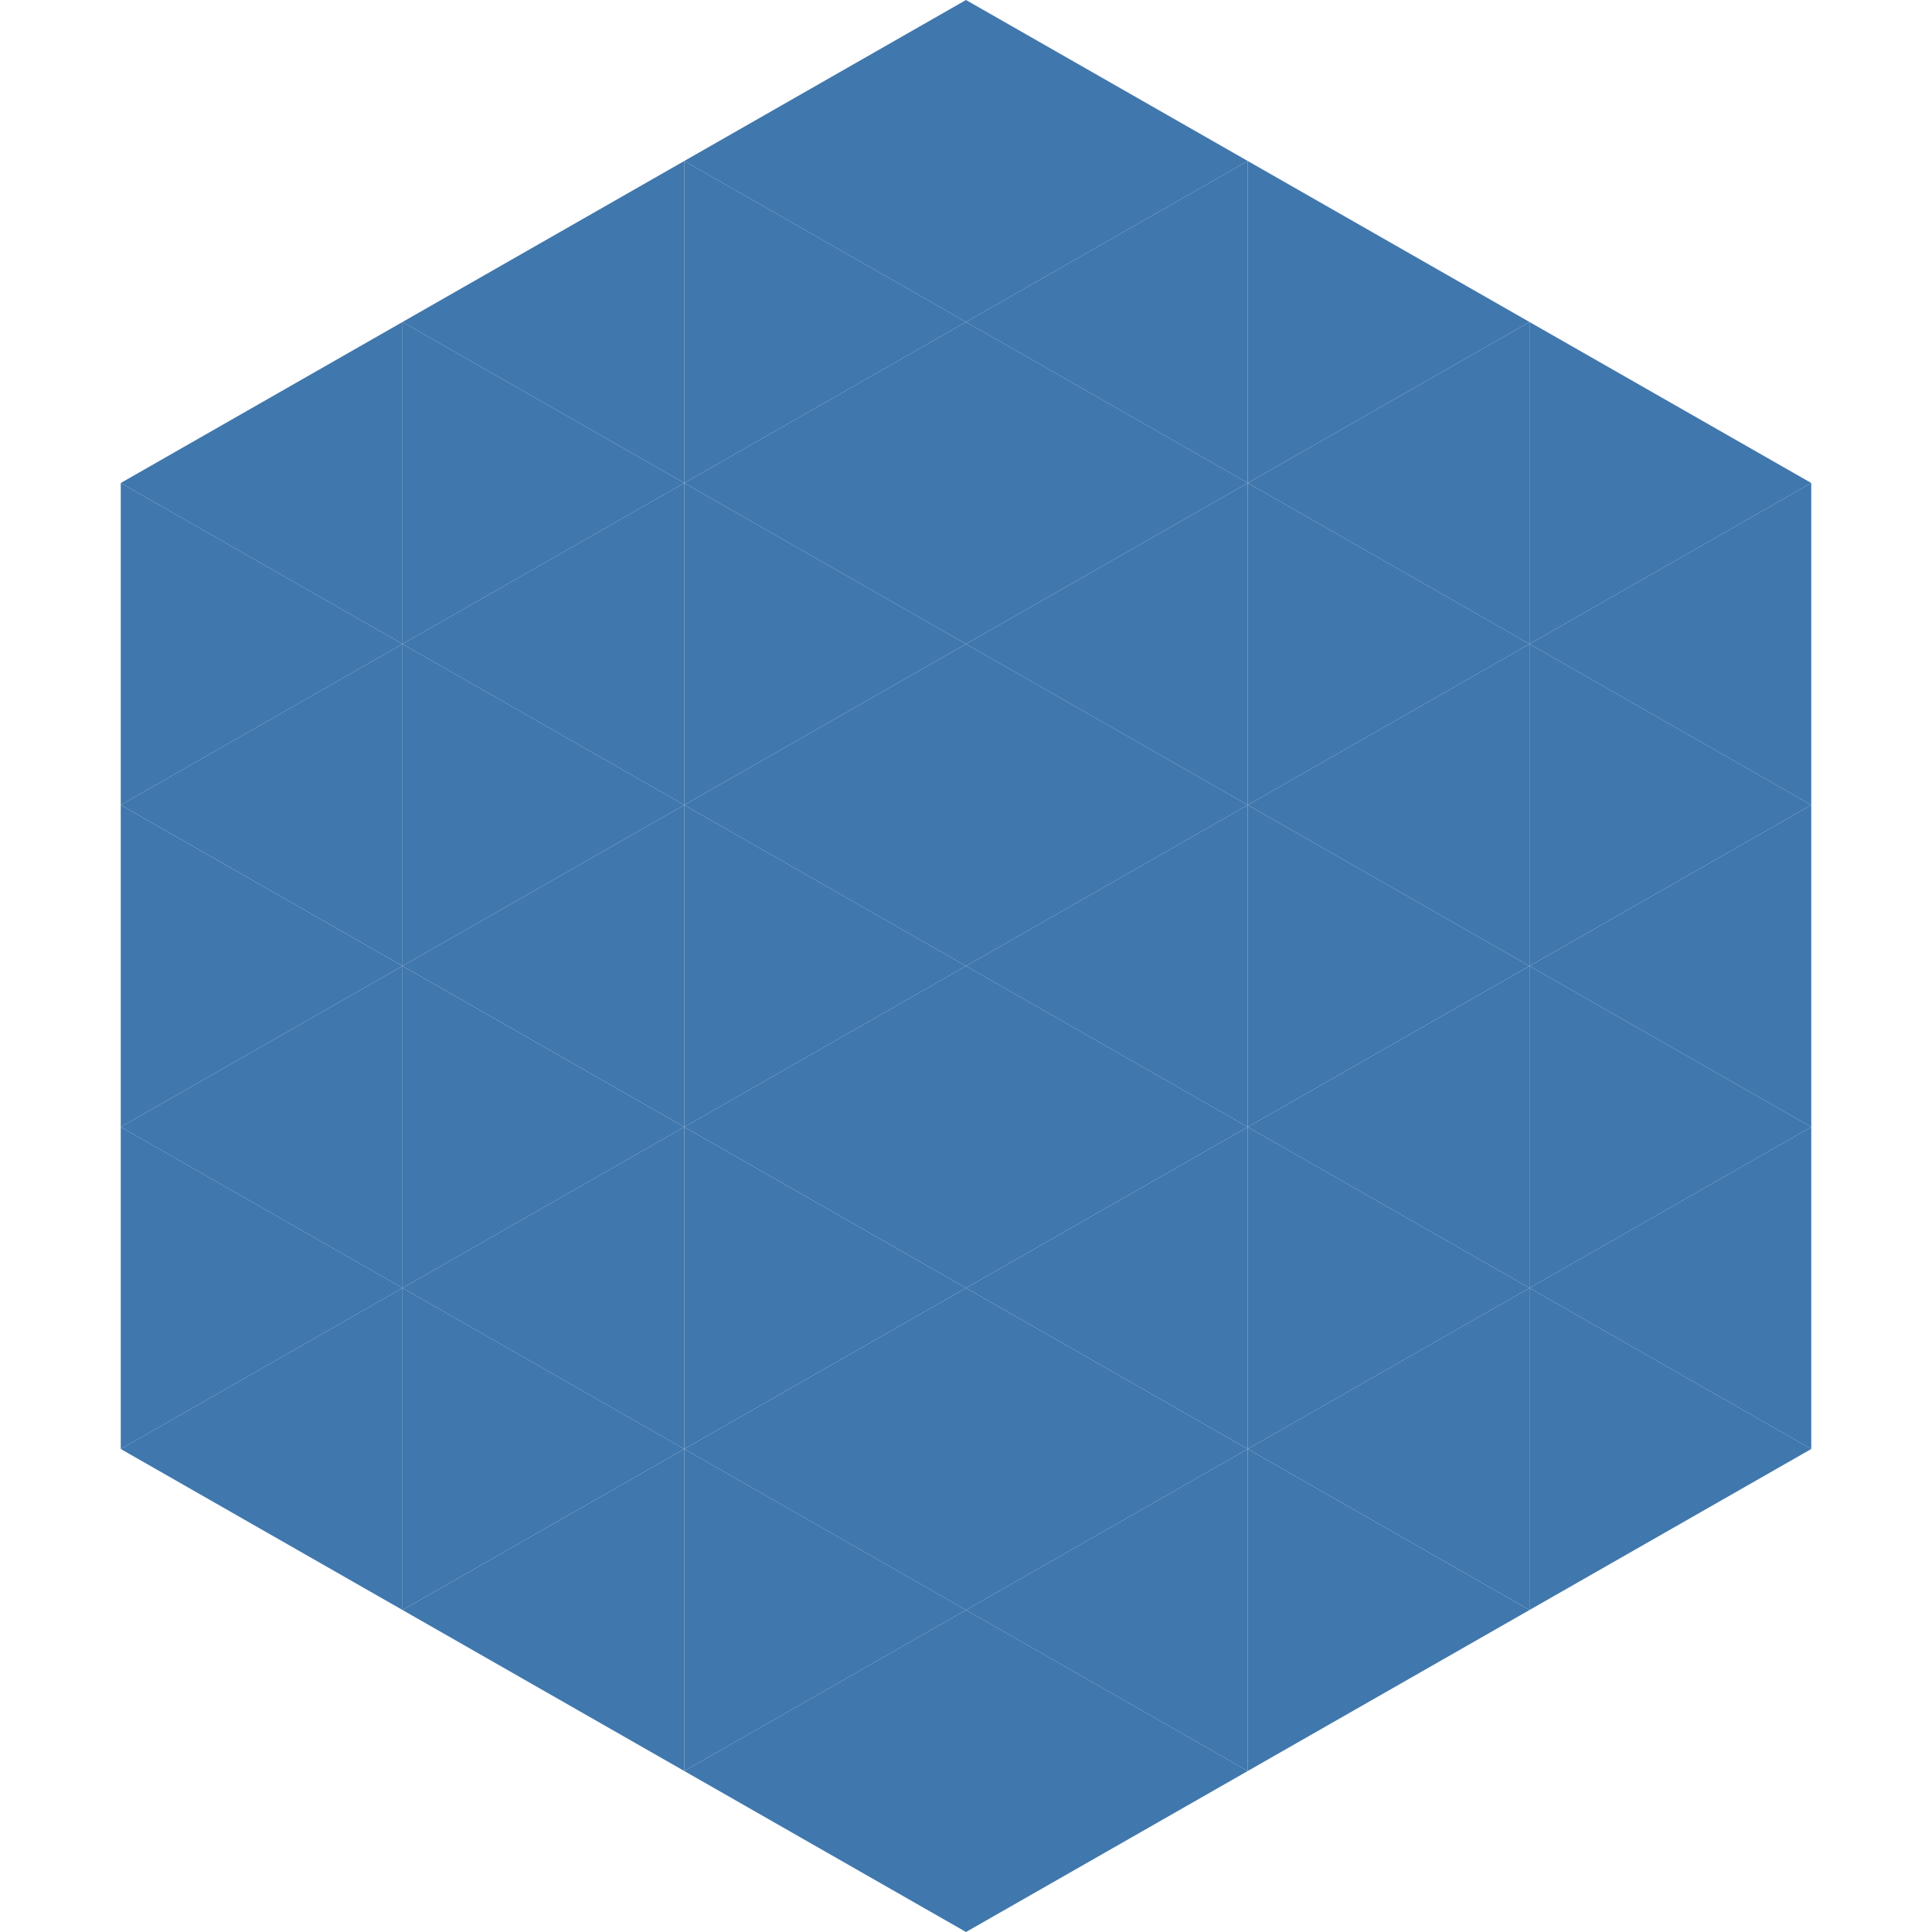
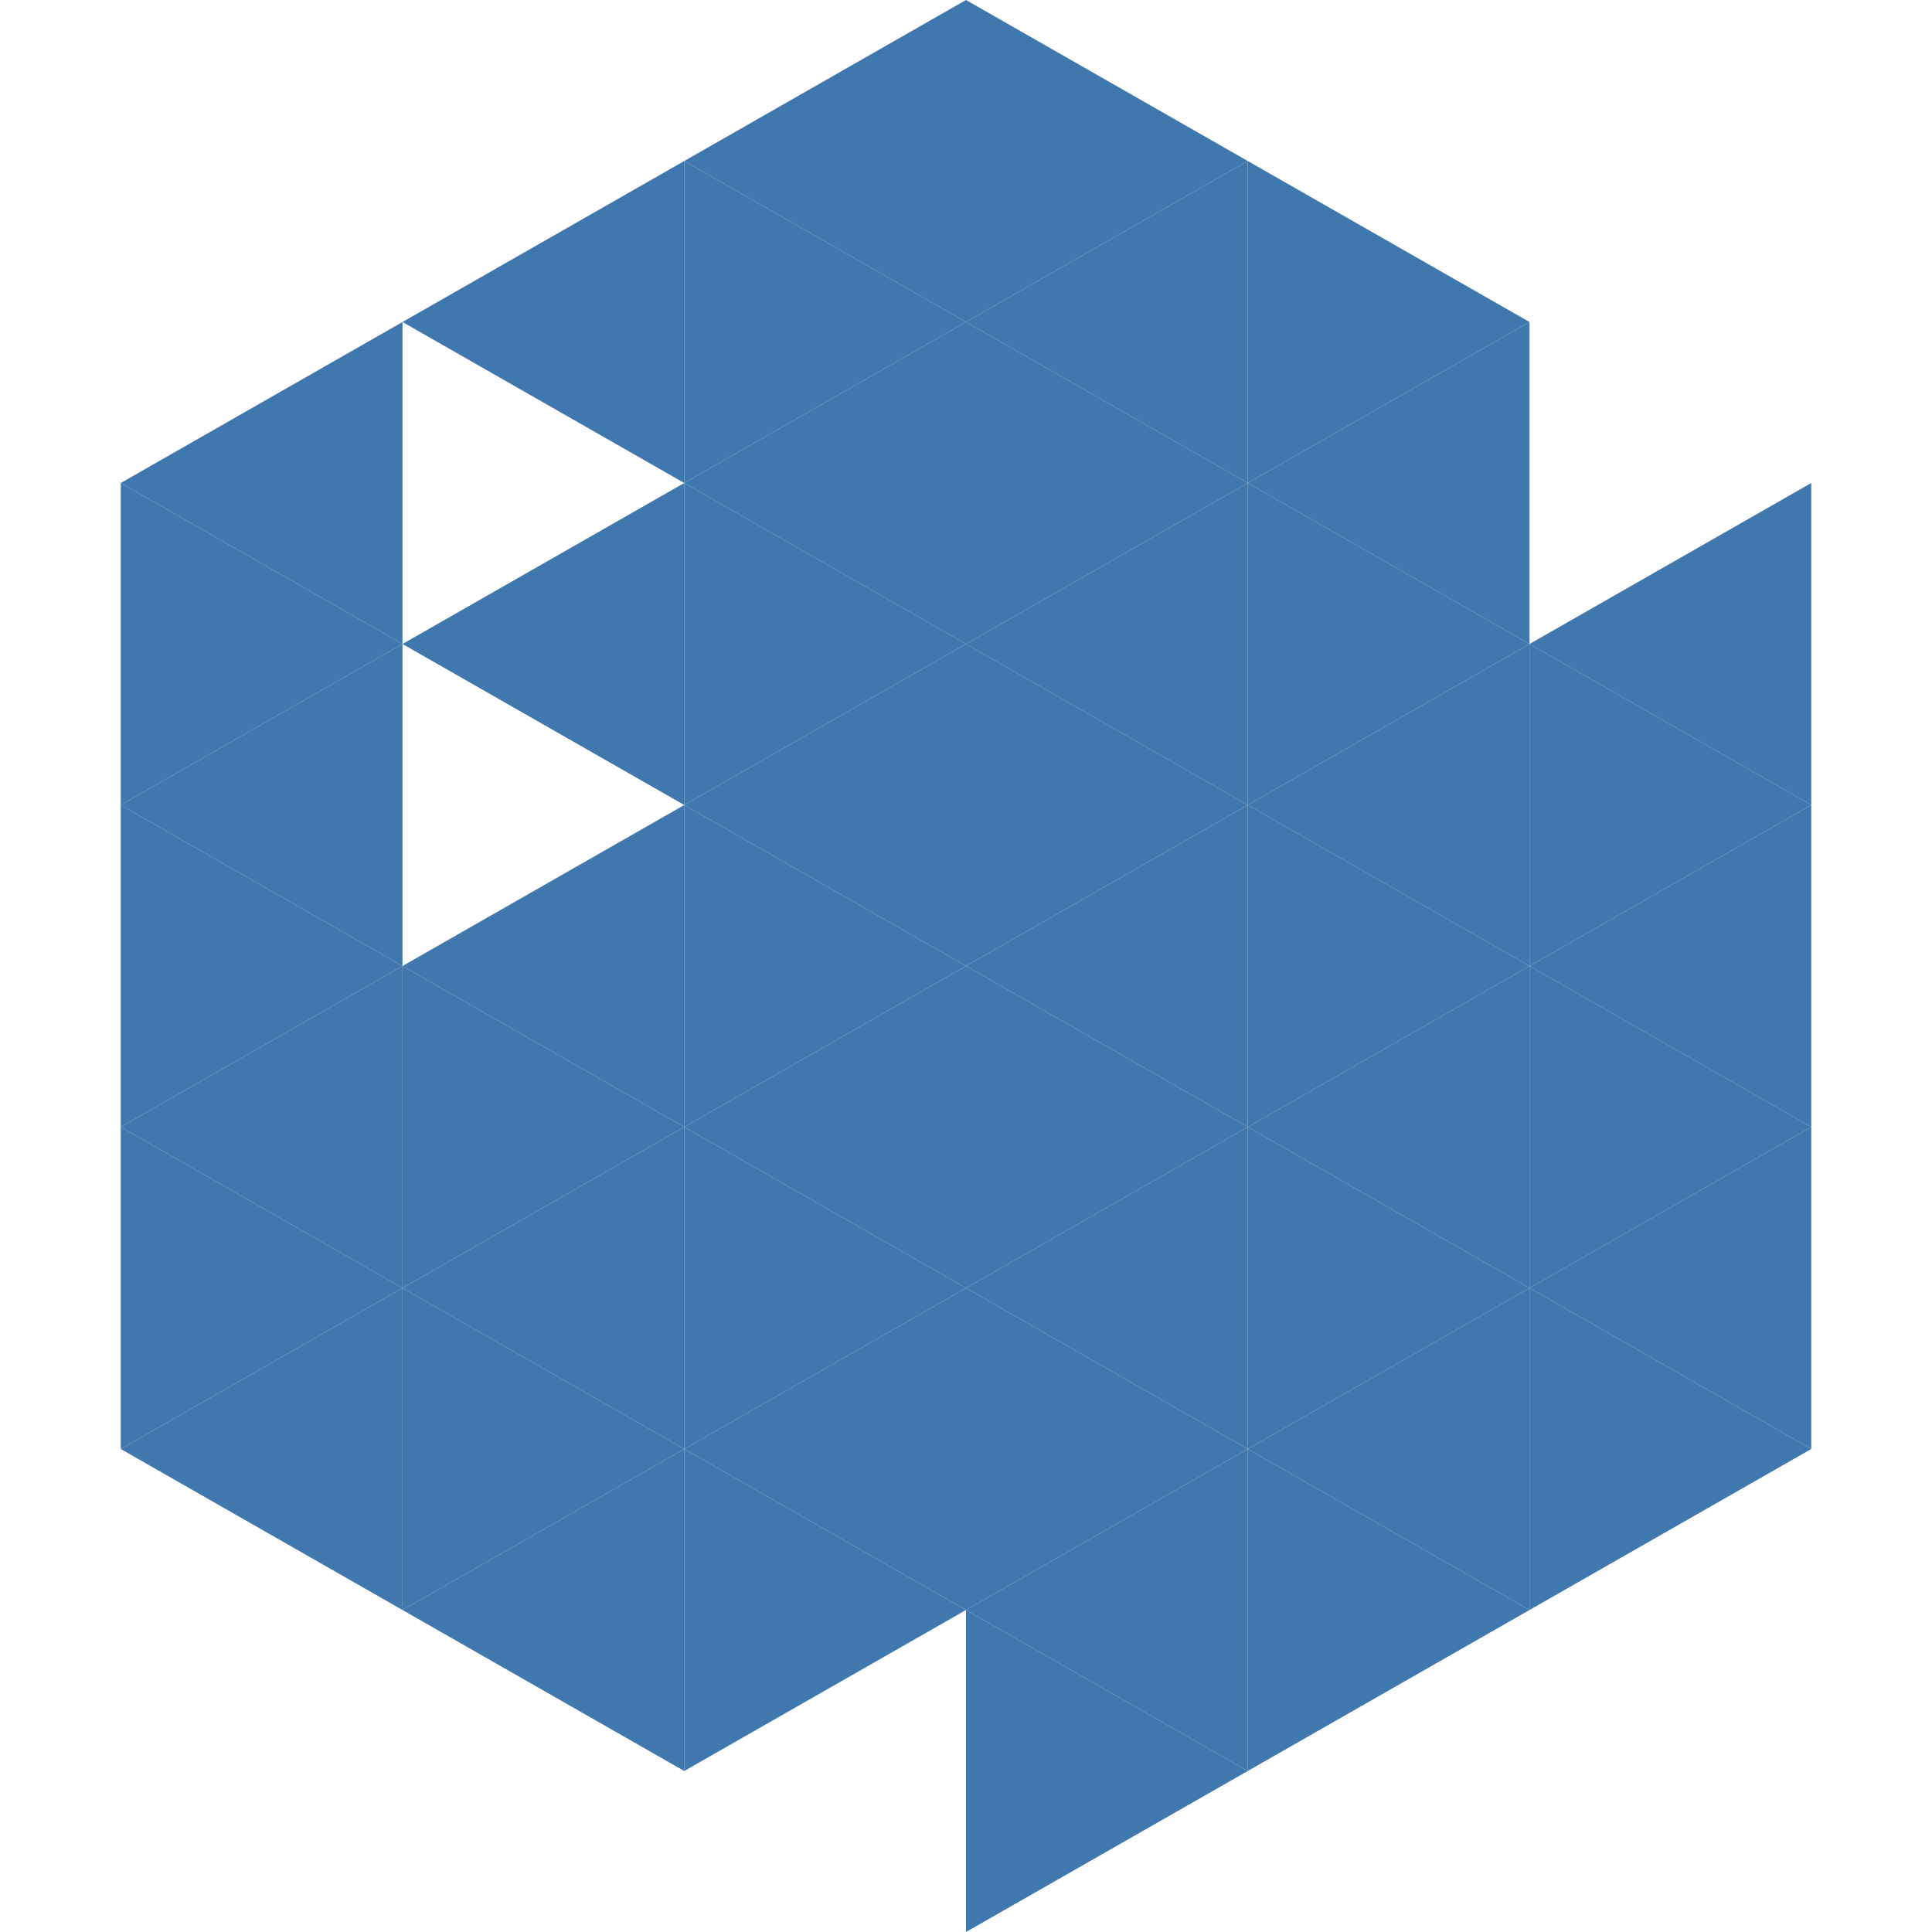
<svg xmlns="http://www.w3.org/2000/svg" width="240" height="240">
  <polygon points="50,40 15,60 50,80" style="fill:rgb(64,119,173)" />
-   <polygon points="190,40 225,60 190,80" style="fill:rgb(64,119,173)" />
  <polygon points="15,60 50,80 15,100" style="fill:rgb(64,119,173)" />
  <polygon points="225,60 190,80 225,100" style="fill:rgb(64,119,173)" />
  <polygon points="50,80 15,100 50,120" style="fill:rgb(64,119,173)" />
  <polygon points="190,80 225,100 190,120" style="fill:rgb(64,119,173)" />
  <polygon points="15,100 50,120 15,140" style="fill:rgb(64,119,173)" />
  <polygon points="225,100 190,120 225,140" style="fill:rgb(64,119,173)" />
  <polygon points="50,120 15,140 50,160" style="fill:rgb(64,119,173)" />
  <polygon points="190,120 225,140 190,160" style="fill:rgb(64,119,173)" />
  <polygon points="15,140 50,160 15,180" style="fill:rgb(64,119,173)" />
  <polygon points="225,140 190,160 225,180" style="fill:rgb(64,119,173)" />
  <polygon points="50,160 15,180 50,200" style="fill:rgb(64,119,173)" />
  <polygon points="190,160 225,180 190,200" style="fill:rgb(64,119,173)" />
  <polygon points="15,180 50,200 15,220" style="fill:rgb(255,255,255); fill-opacity:0" />
  <polygon points="225,180 190,200 225,220" style="fill:rgb(255,255,255); fill-opacity:0" />
-   <polygon points="50,0 85,20 50,40" style="fill:rgb(255,255,255); fill-opacity:0" />
  <polygon points="190,0 155,20 190,40" style="fill:rgb(255,255,255); fill-opacity:0" />
  <polygon points="85,20 50,40 85,60" style="fill:rgb(64,119,173)" />
  <polygon points="155,20 190,40 155,60" style="fill:rgb(64,119,173)" />
-   <polygon points="50,40 85,60 50,80" style="fill:rgb(64,119,173)" />
  <polygon points="190,40 155,60 190,80" style="fill:rgb(64,119,173)" />
  <polygon points="85,60 50,80 85,100" style="fill:rgb(64,119,173)" />
  <polygon points="155,60 190,80 155,100" style="fill:rgb(64,119,173)" />
-   <polygon points="50,80 85,100 50,120" style="fill:rgb(64,119,173)" />
  <polygon points="190,80 155,100 190,120" style="fill:rgb(64,119,173)" />
  <polygon points="85,100 50,120 85,140" style="fill:rgb(64,119,173)" />
  <polygon points="155,100 190,120 155,140" style="fill:rgb(64,119,173)" />
  <polygon points="50,120 85,140 50,160" style="fill:rgb(64,119,173)" />
  <polygon points="190,120 155,140 190,160" style="fill:rgb(64,119,173)" />
  <polygon points="85,140 50,160 85,180" style="fill:rgb(64,119,173)" />
  <polygon points="155,140 190,160 155,180" style="fill:rgb(64,119,173)" />
  <polygon points="50,160 85,180 50,200" style="fill:rgb(64,119,173)" />
  <polygon points="190,160 155,180 190,200" style="fill:rgb(64,119,173)" />
  <polygon points="85,180 50,200 85,220" style="fill:rgb(64,119,173)" />
  <polygon points="155,180 190,200 155,220" style="fill:rgb(64,119,173)" />
  <polygon points="120,0 85,20 120,40" style="fill:rgb(64,119,173)" />
  <polygon points="120,0 155,20 120,40" style="fill:rgb(64,119,173)" />
  <polygon points="85,20 120,40 85,60" style="fill:rgb(64,119,173)" />
  <polygon points="155,20 120,40 155,60" style="fill:rgb(64,119,173)" />
  <polygon points="120,40 85,60 120,80" style="fill:rgb(64,119,173)" />
  <polygon points="120,40 155,60 120,80" style="fill:rgb(64,119,173)" />
  <polygon points="85,60 120,80 85,100" style="fill:rgb(64,119,173)" />
  <polygon points="155,60 120,80 155,100" style="fill:rgb(64,119,173)" />
  <polygon points="120,80 85,100 120,120" style="fill:rgb(64,119,173)" />
  <polygon points="120,80 155,100 120,120" style="fill:rgb(64,119,173)" />
  <polygon points="85,100 120,120 85,140" style="fill:rgb(64,119,173)" />
  <polygon points="155,100 120,120 155,140" style="fill:rgb(64,119,173)" />
  <polygon points="120,120 85,140 120,160" style="fill:rgb(64,119,173)" />
  <polygon points="120,120 155,140 120,160" style="fill:rgb(64,119,173)" />
  <polygon points="85,140 120,160 85,180" style="fill:rgb(64,119,173)" />
  <polygon points="155,140 120,160 155,180" style="fill:rgb(64,119,173)" />
  <polygon points="120,160 85,180 120,200" style="fill:rgb(64,119,173)" />
  <polygon points="120,160 155,180 120,200" style="fill:rgb(64,119,173)" />
  <polygon points="85,180 120,200 85,220" style="fill:rgb(64,119,173)" />
  <polygon points="155,180 120,200 155,220" style="fill:rgb(64,119,173)" />
-   <polygon points="120,200 85,220 120,240" style="fill:rgb(64,119,173)" />
  <polygon points="120,200 155,220 120,240" style="fill:rgb(64,119,173)" />
  <polygon points="85,220 120,240 85,260" style="fill:rgb(255,255,255); fill-opacity:0" />
  <polygon points="155,220 120,240 155,260" style="fill:rgb(255,255,255); fill-opacity:0" />
</svg>